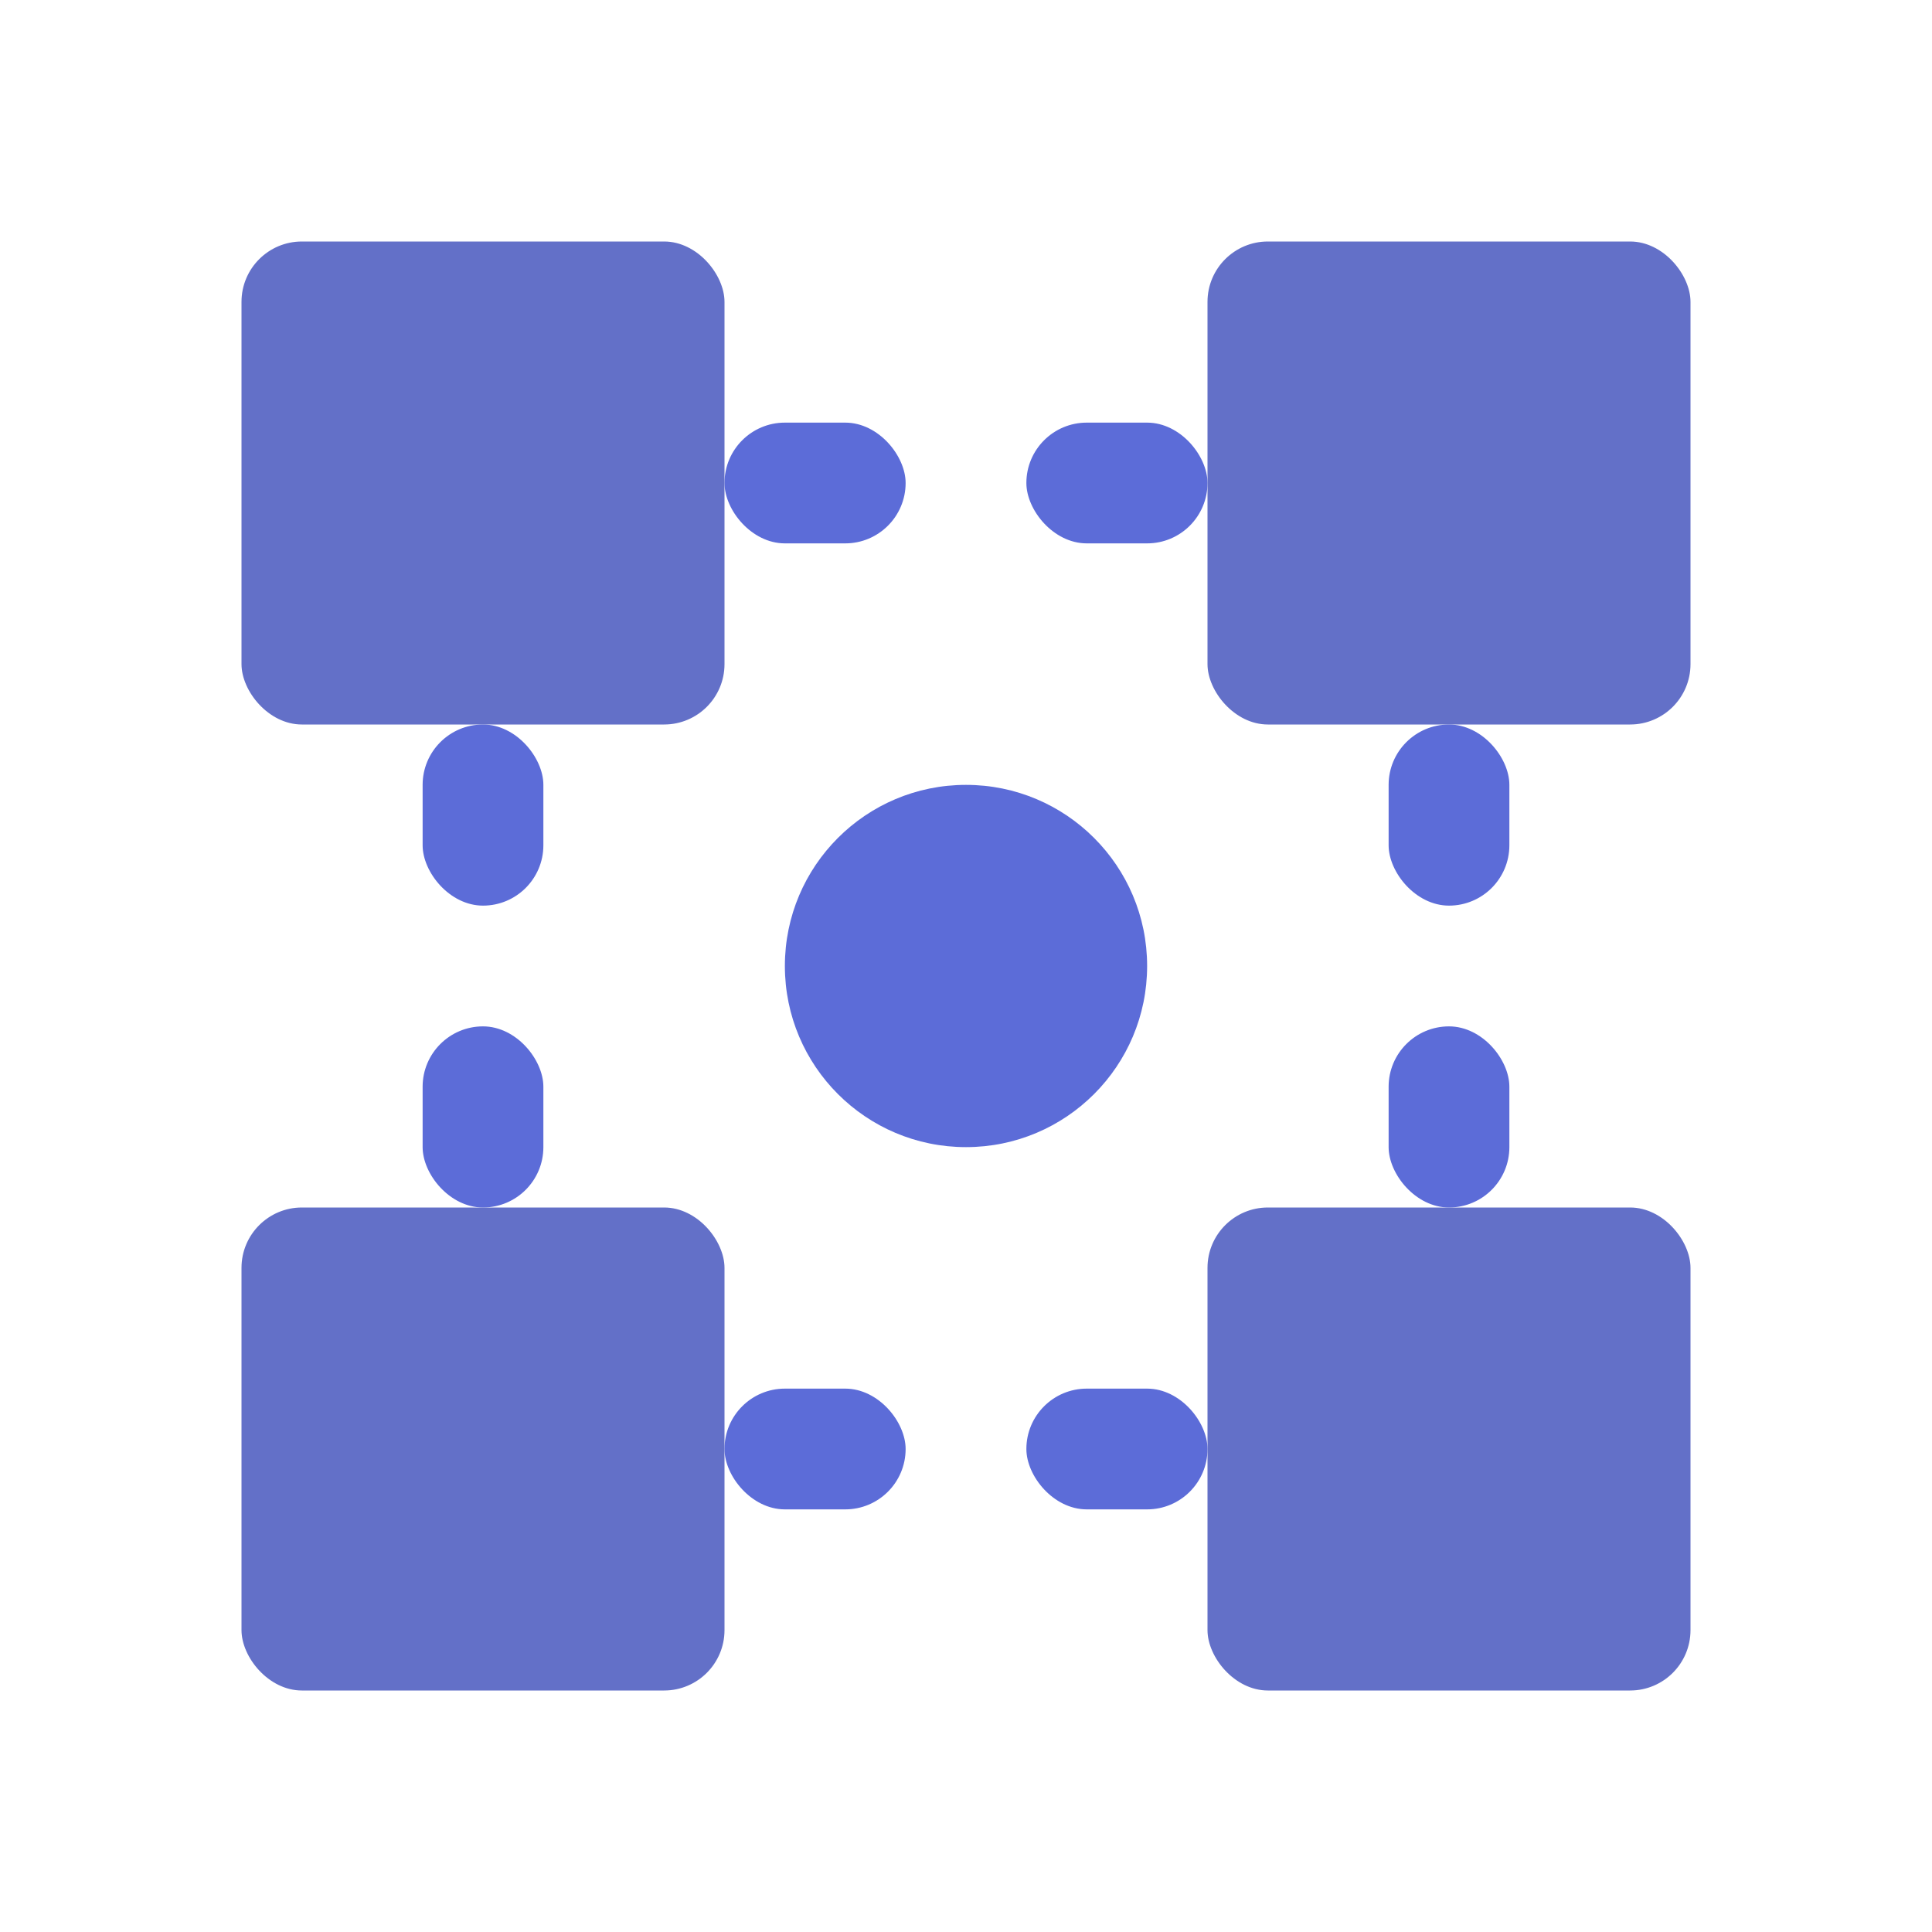
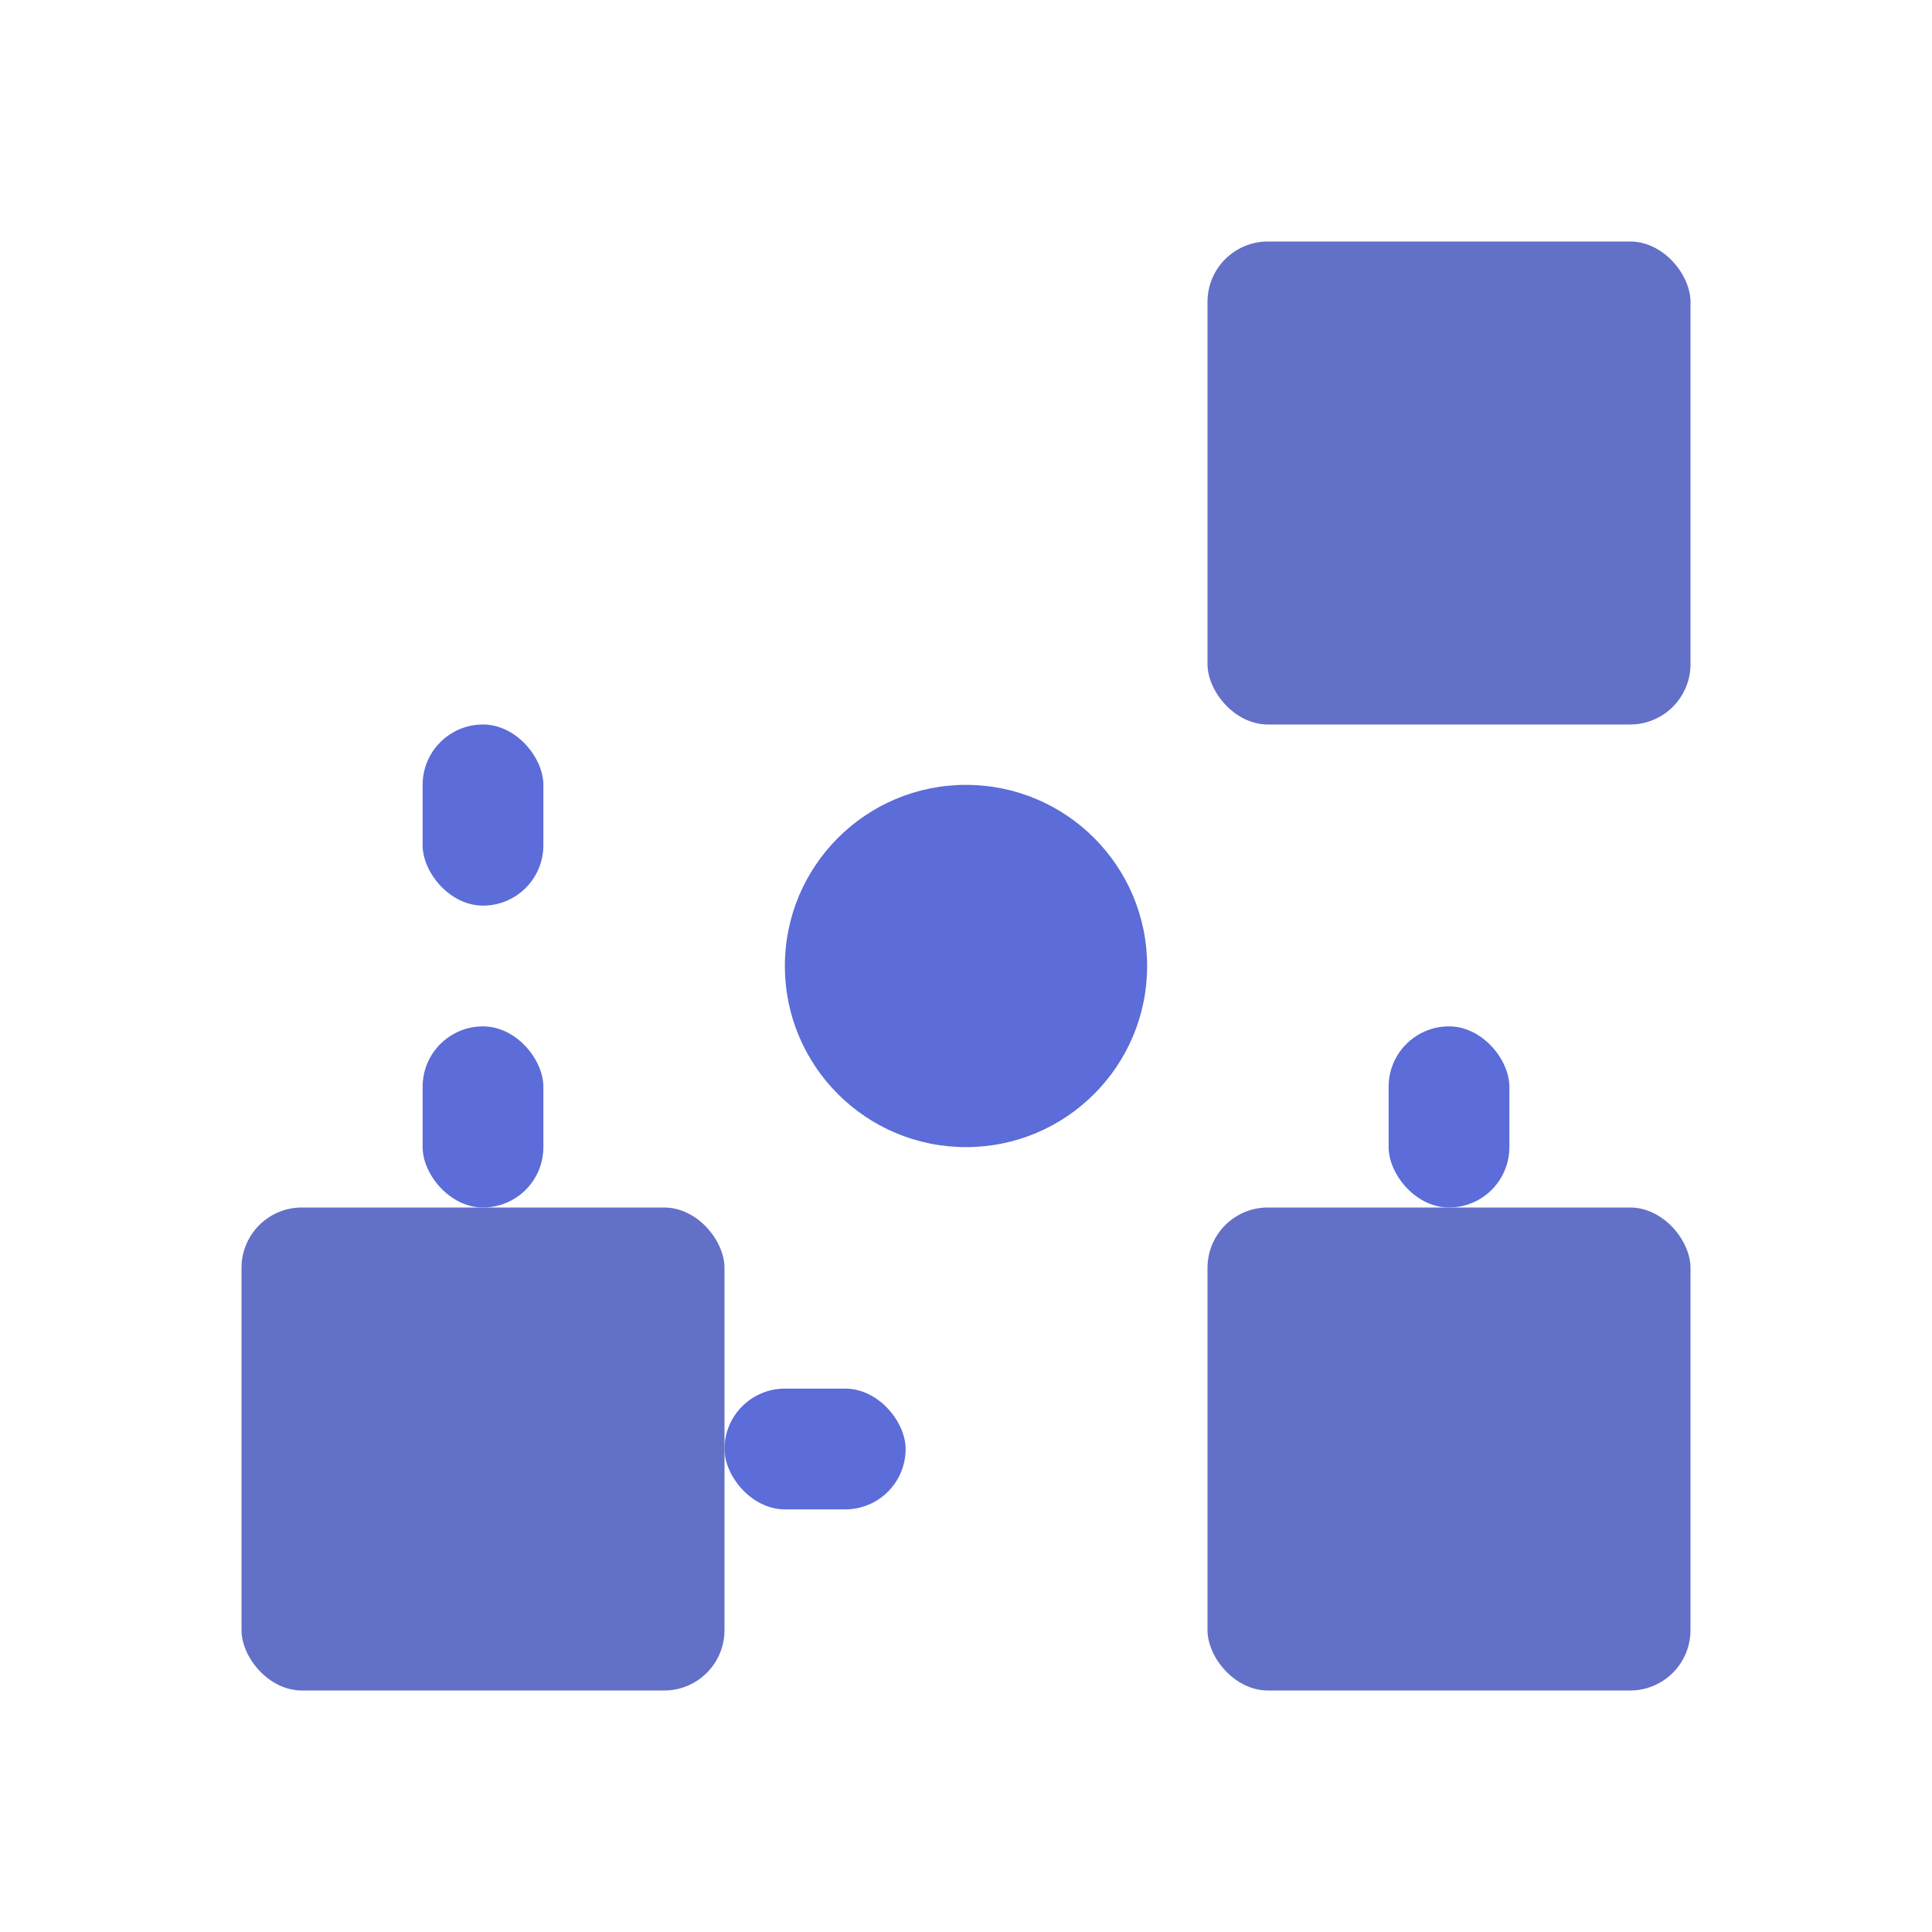
<svg xmlns="http://www.w3.org/2000/svg" width="64" height="64" viewBox="0 0 64 64" fill="none">
-   <rect x="8" y="8" width="16" height="16" rx="2" fill="#6370c8" />
  <rect x="40" y="8" width="16" height="16" rx="2" fill="#6370c8" />
  <rect x="8" y="40" width="16" height="16" rx="2" fill="#6370c8" />
  <rect x="40" y="40" width="16" height="16" rx="2" fill="#6370c8" />
-   <rect x="24" y="14" width="6" height="4" rx="2" fill="#5C6CD8" />
-   <rect x="34" y="14" width="6" height="4" rx="2" fill="#5C6CD8" />
  <rect x="24" y="46" width="6" height="4" rx="2" fill="#5C6CD8" />
-   <rect x="34" y="46" width="6" height="4" rx="2" fill="#5C6CD8" />
  <rect x="14" y="24" width="4" height="6" rx="2" fill="#5C6CD8" />
  <rect x="14" y="34" width="4" height="6" rx="2" fill="#5C6CD8" />
-   <rect x="46" y="24" width="4" height="6" rx="2" fill="#5C6CD8" />
  <rect x="46" y="34" width="4" height="6" rx="2" fill="#5C6CD8" />
  <circle cx="32" cy="32" r="6" fill="#5C6CD8" />
</svg>